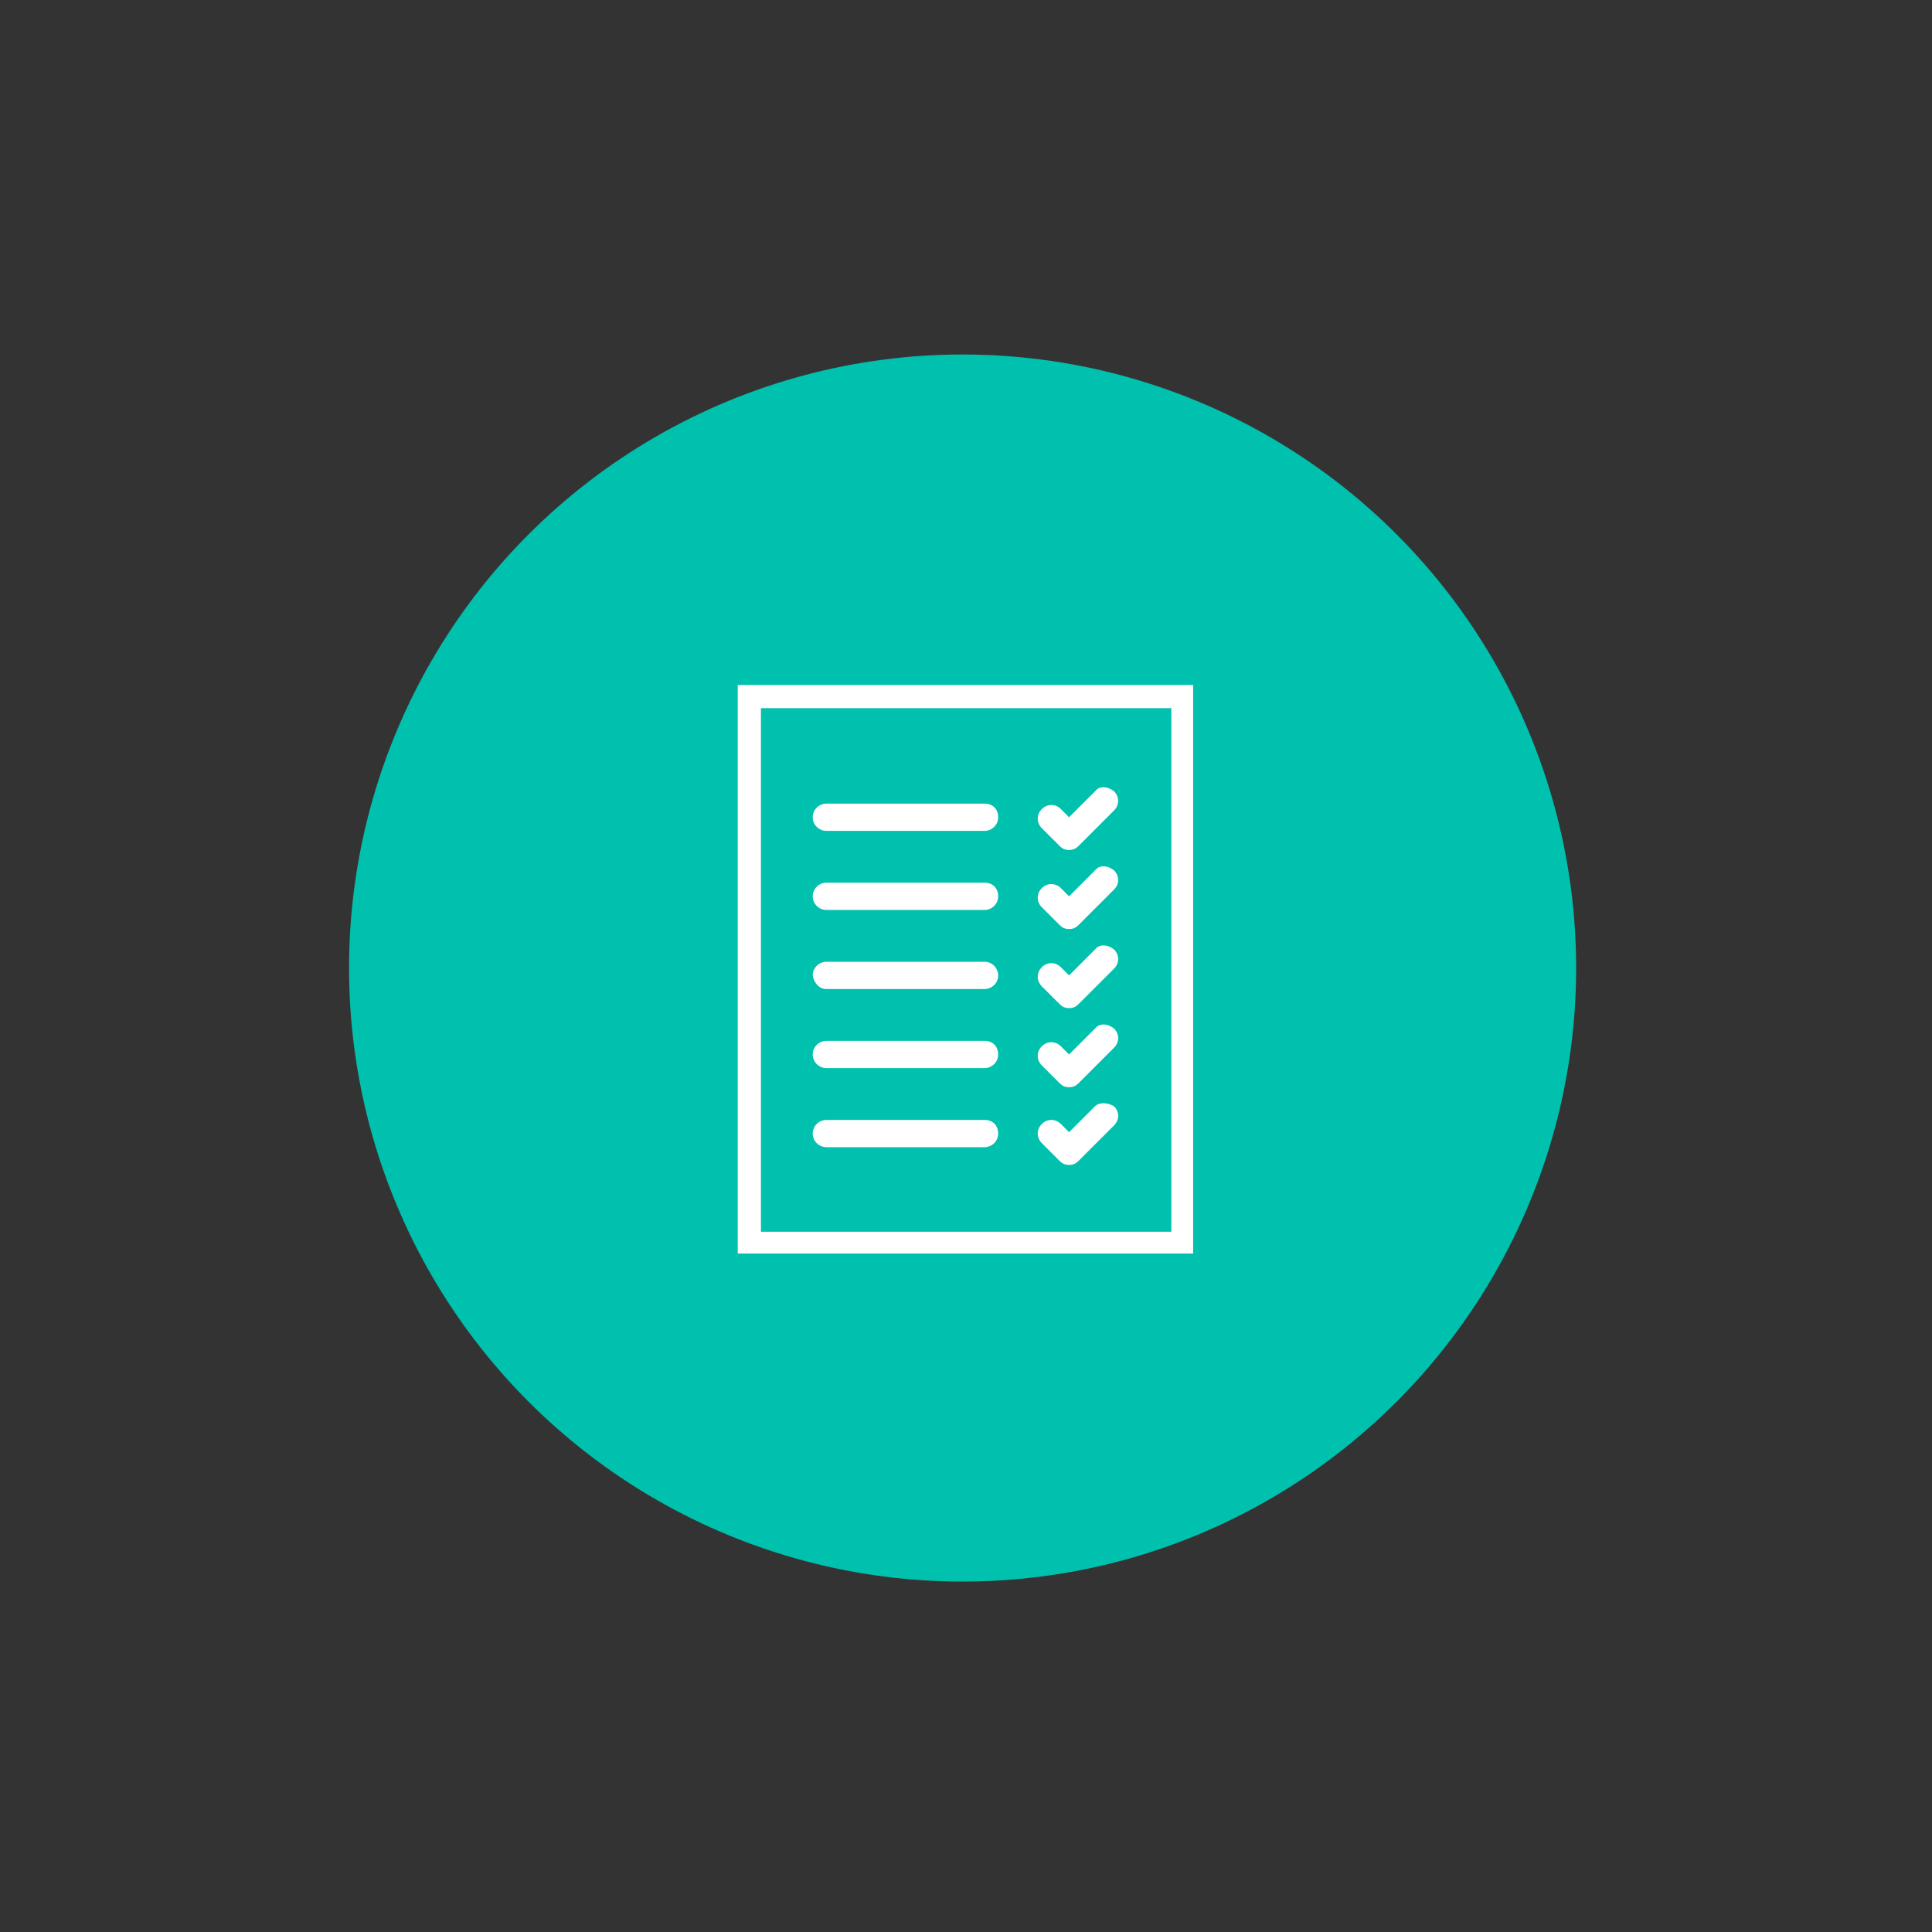
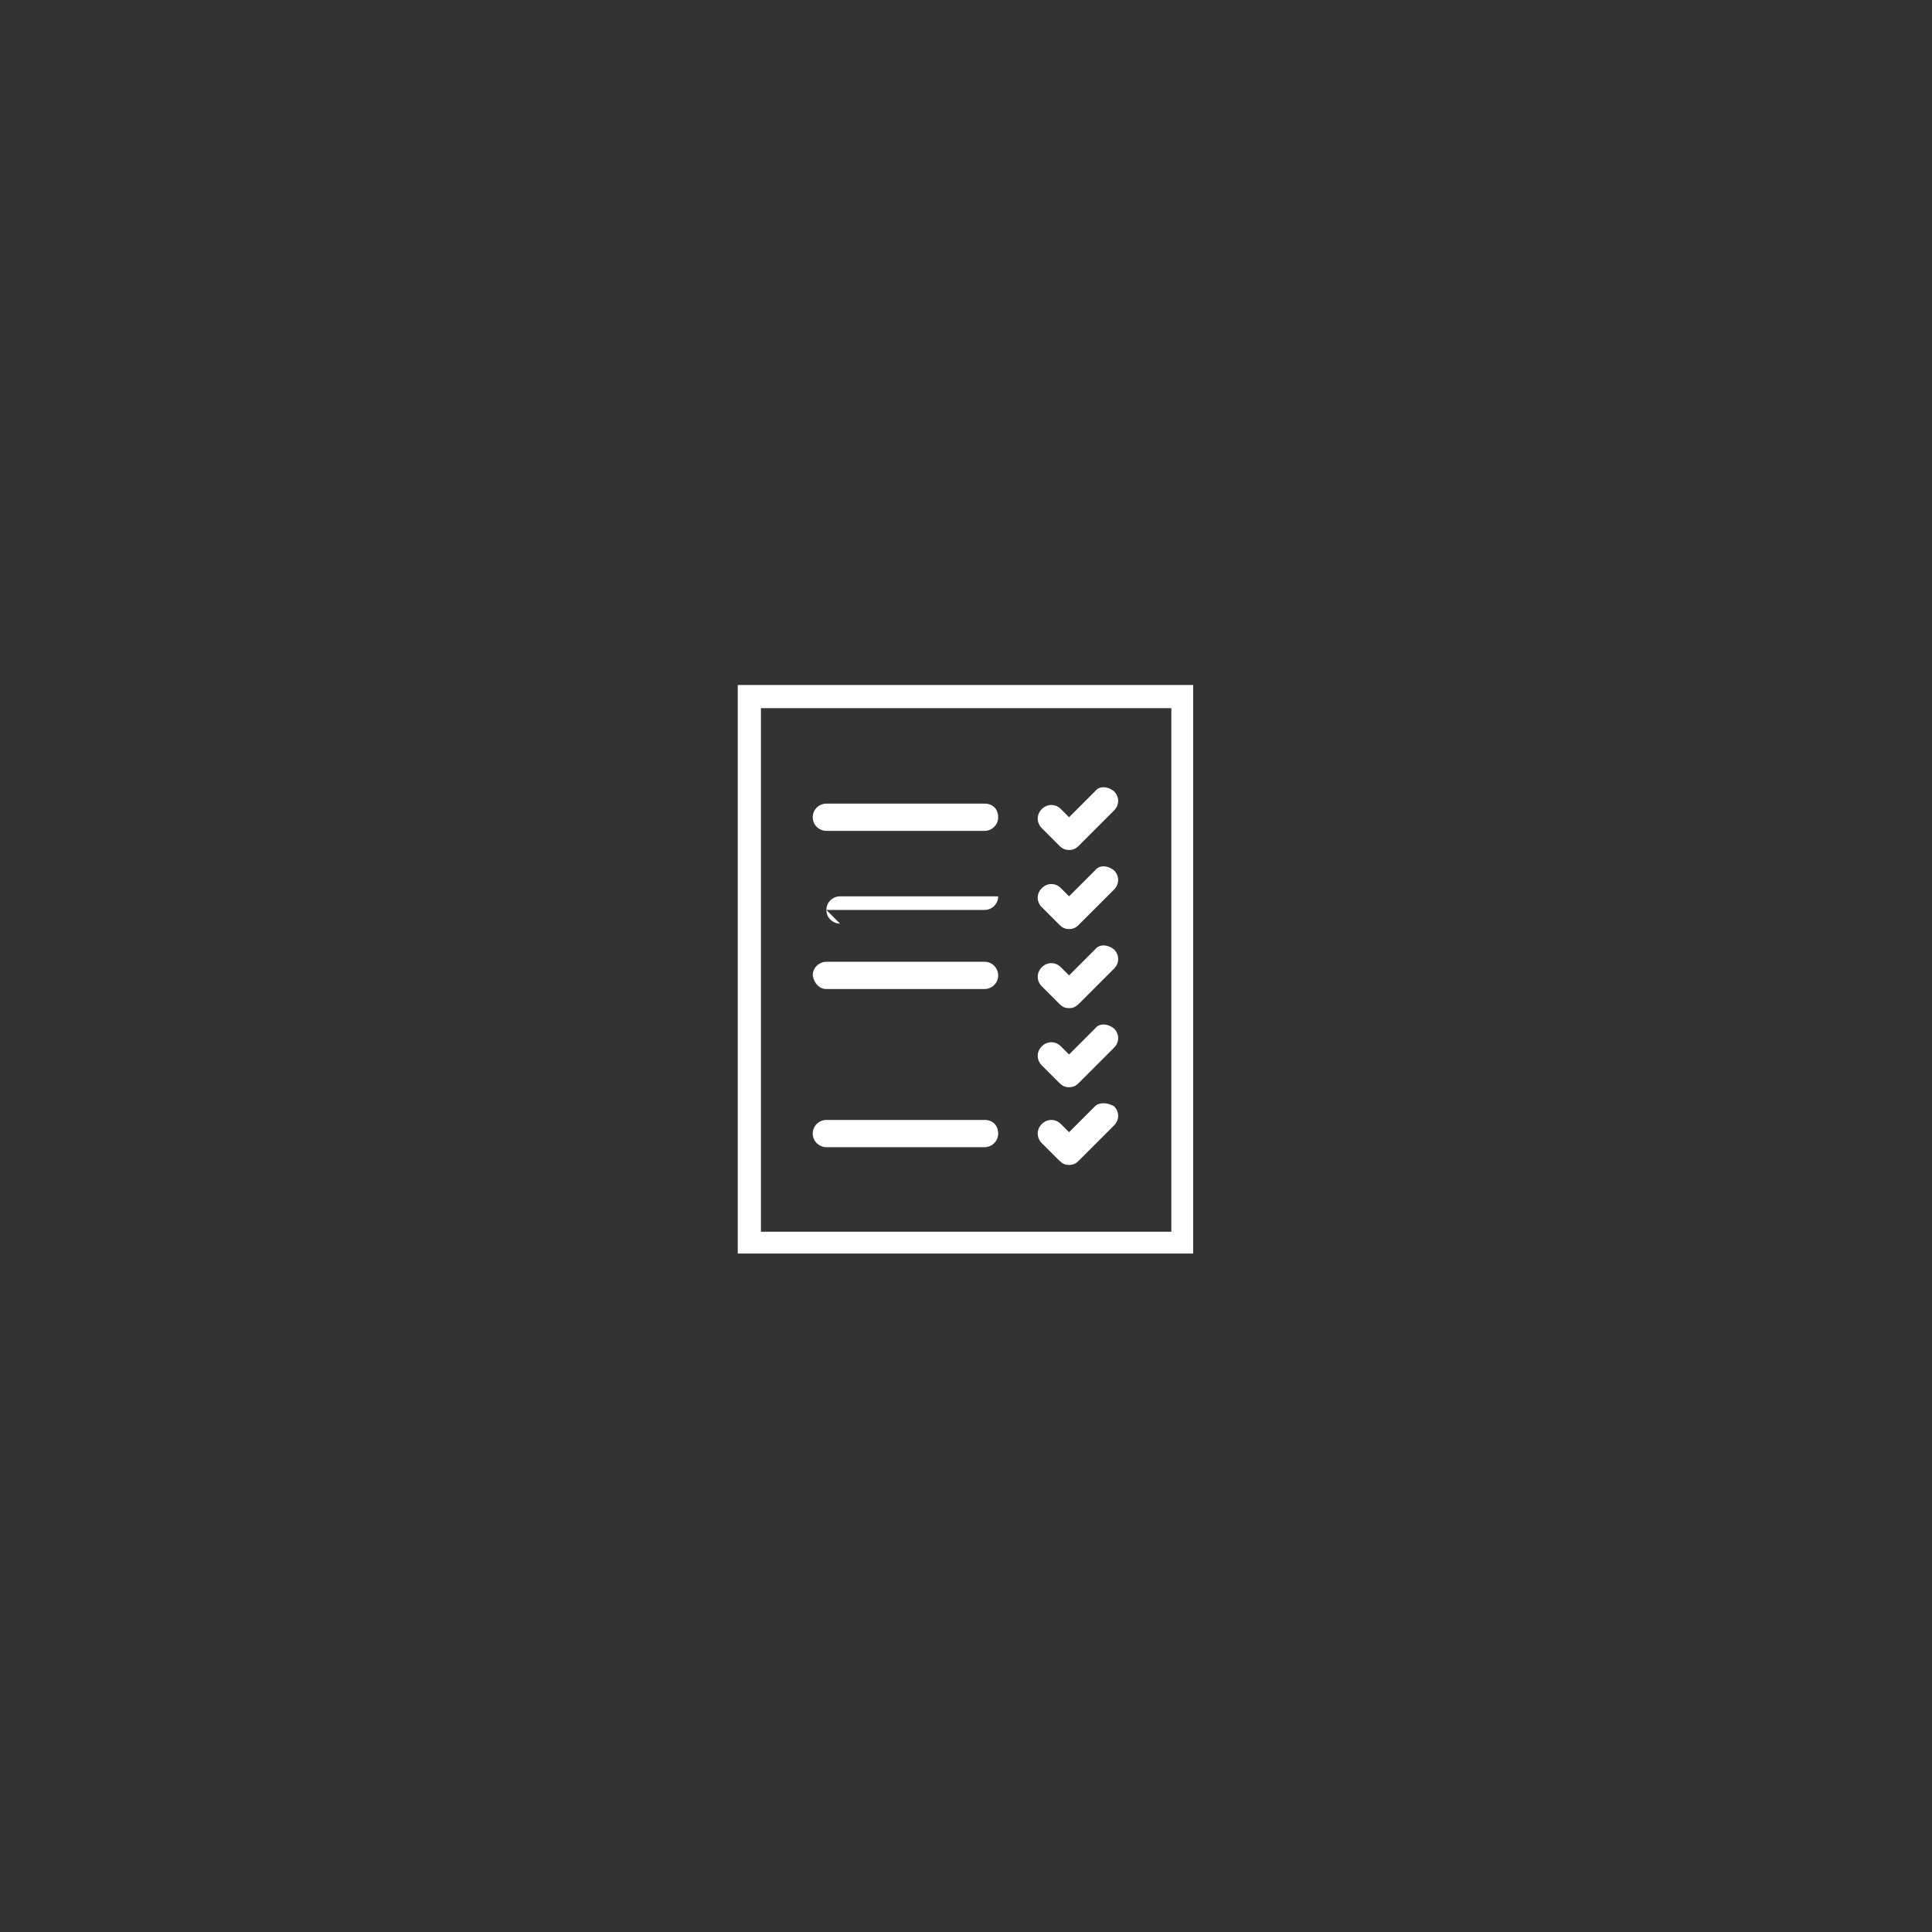
<svg xmlns="http://www.w3.org/2000/svg" id="Chief_accountant" viewBox="0 0 141.7 141.7">
  <rect x="0" y="0" width="141.7" height="141.7" fill="#333333" stroke="none" />
  <defs>
    <style>.cls-1{fill:#fff;}.cls-1,.cls-2{stroke-width:0px;}.cls-2{fill:#00c0ae;}</style>
  </defs>
-   <circle class="cls-2" cx="70.6" cy="71" r="45" />
  <path class="cls-1" d="M80.31,58.04l-1.9,1.9-.6-.6c-.4-.4-1-.4-1.4,0s-.4,1,0,1.4l1.3,1.3c.2.2.4.3.7.3s.5-.1.7-.3l2.6-2.6c.4-.4.4-1,0-1.4-.5-.4-1.1-.4-1.4,0h0Z" />
  <path class="cls-1" d="M60.61,60.94h11.6c.5,0,1-.4,1-1s-.4-1-1-1h-11.6c-.5,0-1,.4-1,1s.5,1,1,1Z" />
  <path class="cls-1" d="M80.31,63.84l-1.9,1.9-.6-.6c-.4-.4-1-.4-1.4,0s-.4,1,0,1.4l1.3,1.3c.2.2.4.3.7.3s.5-.1.7-.3l2.6-2.6c.4-.4.4-1,0-1.4-.5-.4-1.1-.4-1.4,0h0Z" />
-   <path class="cls-1" d="M60.61,66.74h11.6c.5,0,1-.4,1-1s-.4-1-1-1h-11.6c-.5,0-1,.4-1,1s.5,1,1,1Z" />
+   <path class="cls-1" d="M60.61,66.74h11.6c.5,0,1-.4,1-1h-11.6c-.5,0-1,.4-1,1s.5,1,1,1Z" />
  <path class="cls-1" d="M80.31,69.64l-1.9,1.9-.6-.6c-.4-.4-1-.4-1.4,0s-.4,1,0,1.4l1.3,1.3c.2.2.4.3.7.3s.5-.1.7-.3l2.6-2.6c.4-.4.4-1,0-1.4-.5-.4-1.1-.4-1.4,0h0Z" />
  <path class="cls-1" d="M60.61,72.54h11.6c.5,0,1-.4,1-1,0-.5-.4-1-1-1h-11.6c-.5,0-1,.4-1,1,.1.6.5,1,1,1Z" />
  <path class="cls-1" d="M80.31,75.44l-1.9,1.9-.6-.6c-.4-.4-1-.4-1.4,0s-.4,1,0,1.4l1.3,1.3c.2.2.4.3.7.3s.5-.1.7-.3l2.6-2.6c.4-.4.4-1,0-1.4-.5-.4-1.1-.4-1.4,0h0Z" />
-   <path class="cls-1" d="M60.61,78.34h11.6c.5,0,1-.4,1-1s-.4-1-1-1h-11.6c-.5,0-1,.4-1,1s.5,1,1,1Z" />
  <path class="cls-1" d="M80.31,81.14l-1.9,1.9-.6-.6c-.4-.4-1-.4-1.4,0s-.4,1,0,1.4l1.3,1.3c.2.2.4.3.7.3s.5-.1.7-.3l2.6-2.6c.4-.4.4-1,0-1.4-.5-.3-1.1-.3-1.4,0Z" />
  <path class="cls-1" d="M60.61,84.14h11.6c.5,0,1-.4,1-1s-.4-1-1-1h-11.6c-.5,0-1,.4-1,1s.5,1,1,1Z" />
  <path class="cls-1" d="M87.61,91.94h-33.5v-41.7h33.4v41.7h.1ZM55.81,90.34h30.1v-38.4h-30.1v38.4Z" />
</svg>